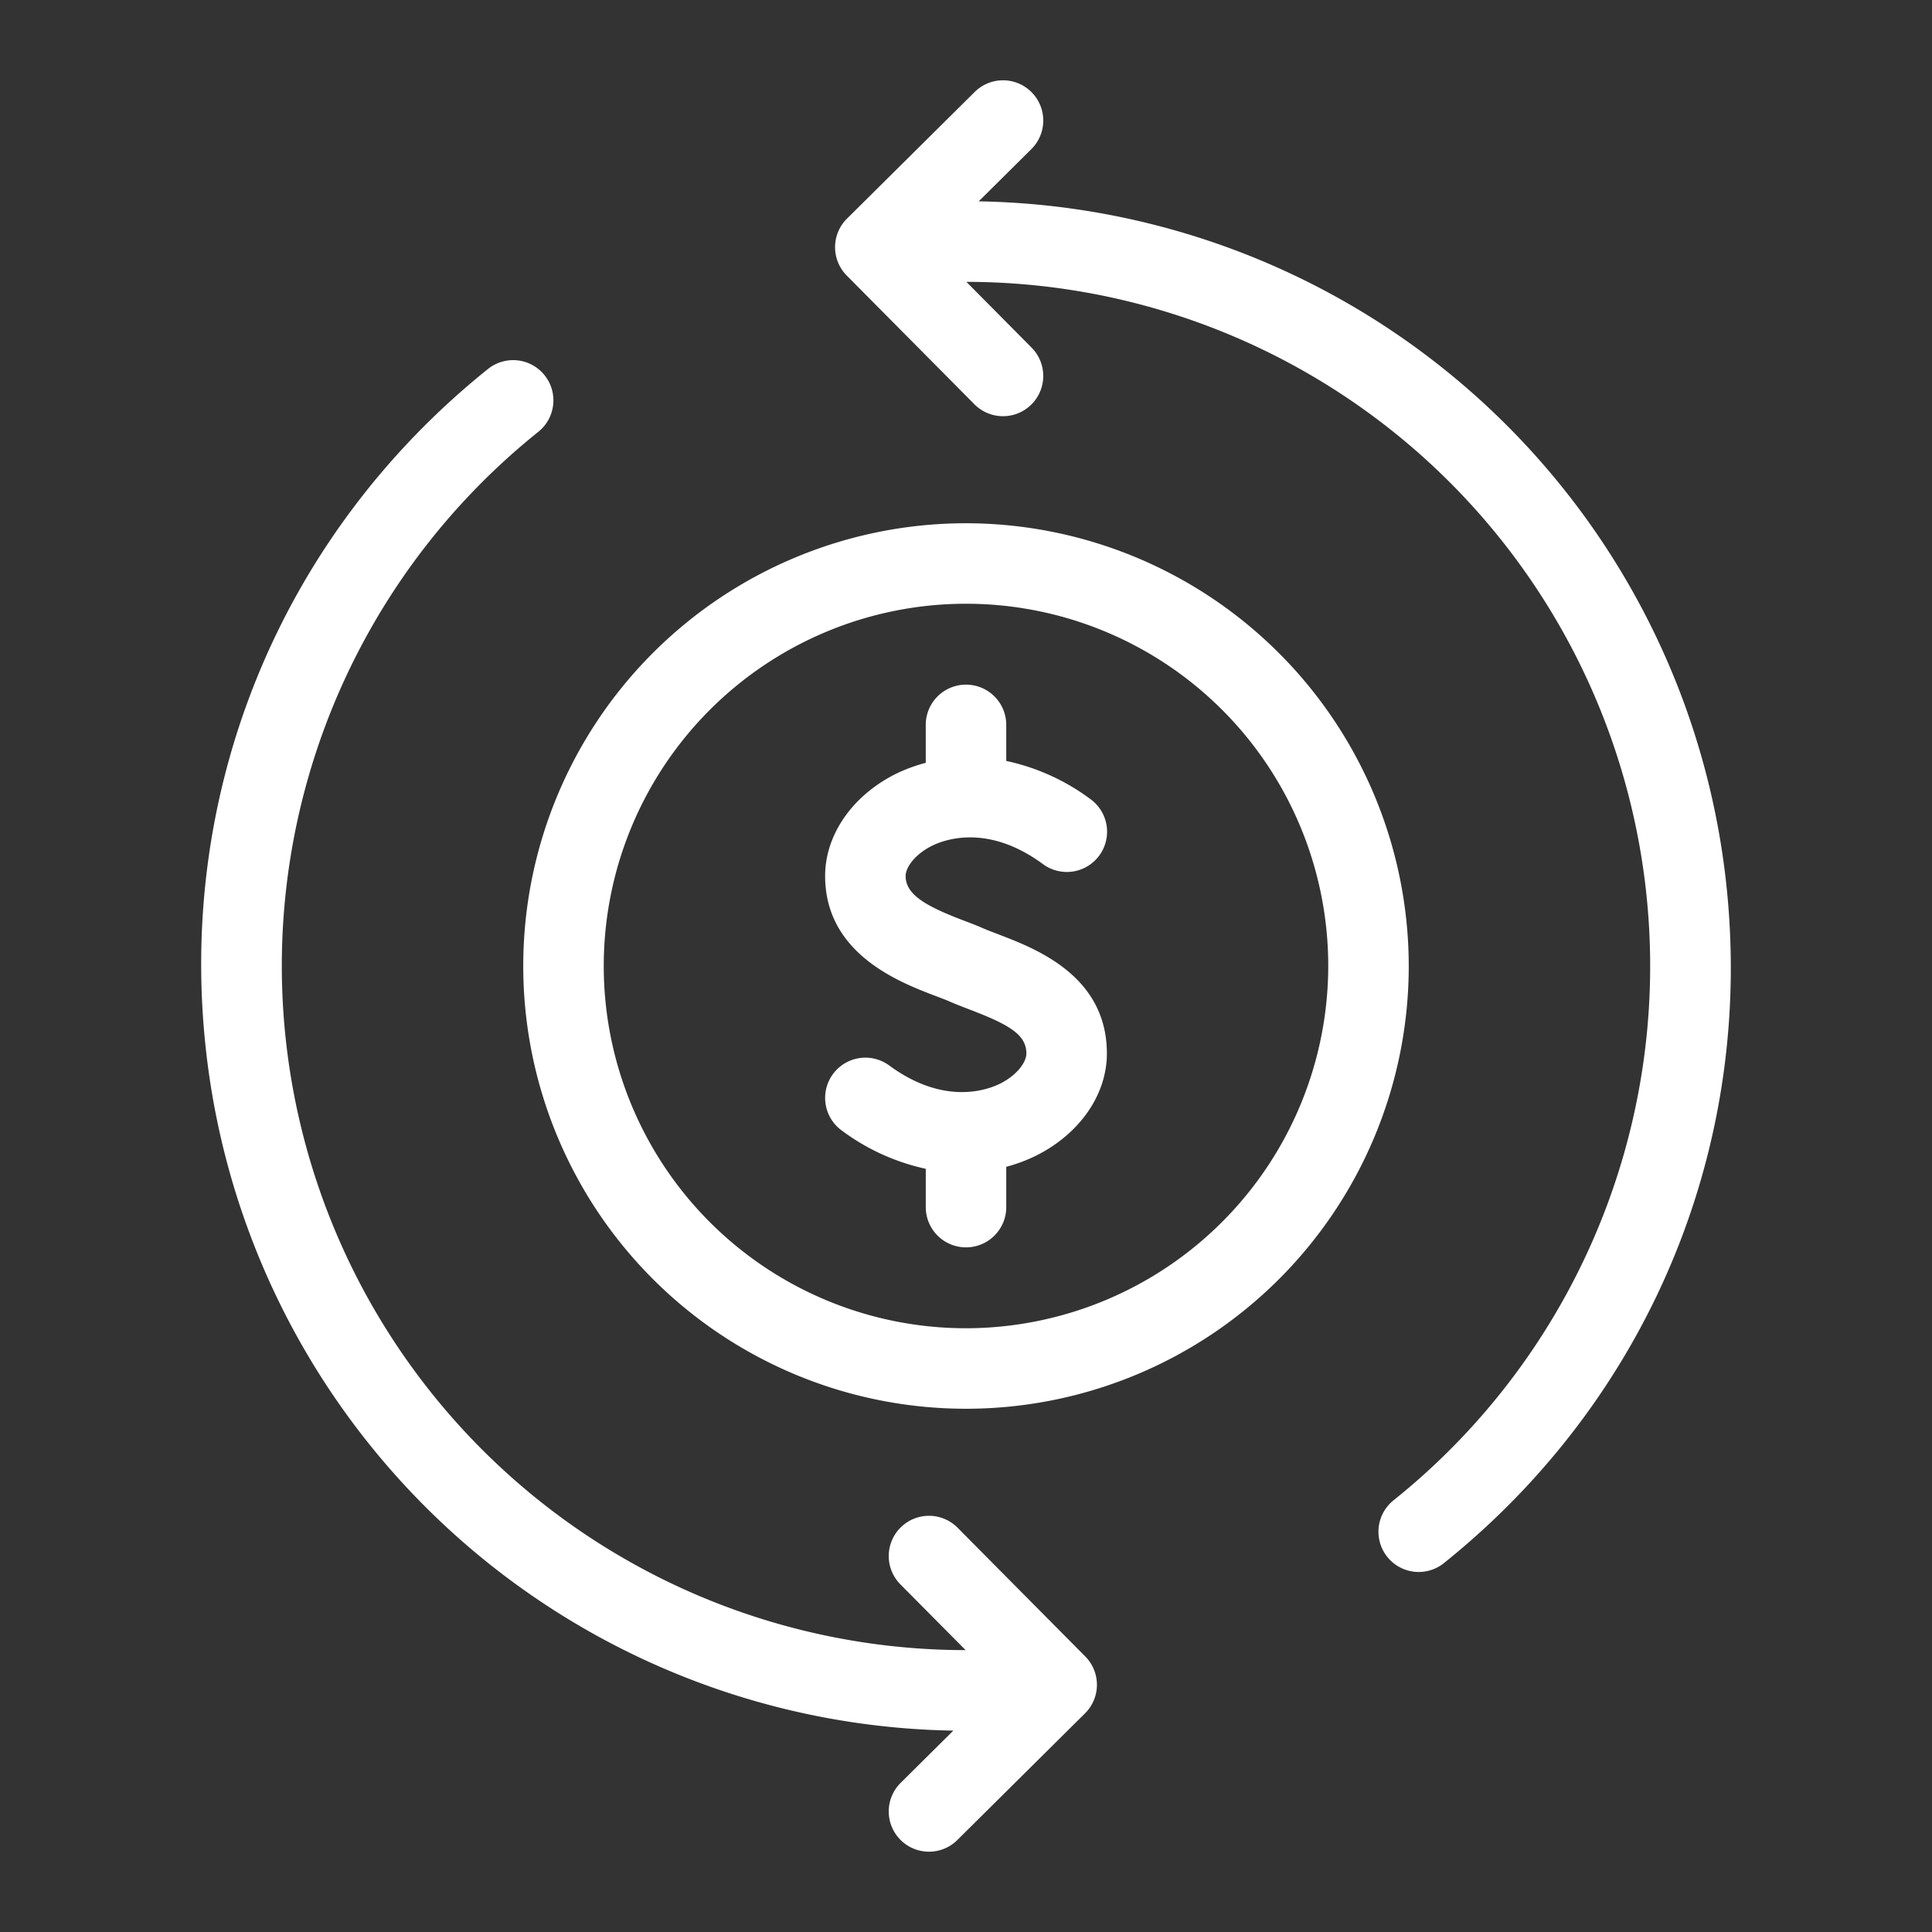
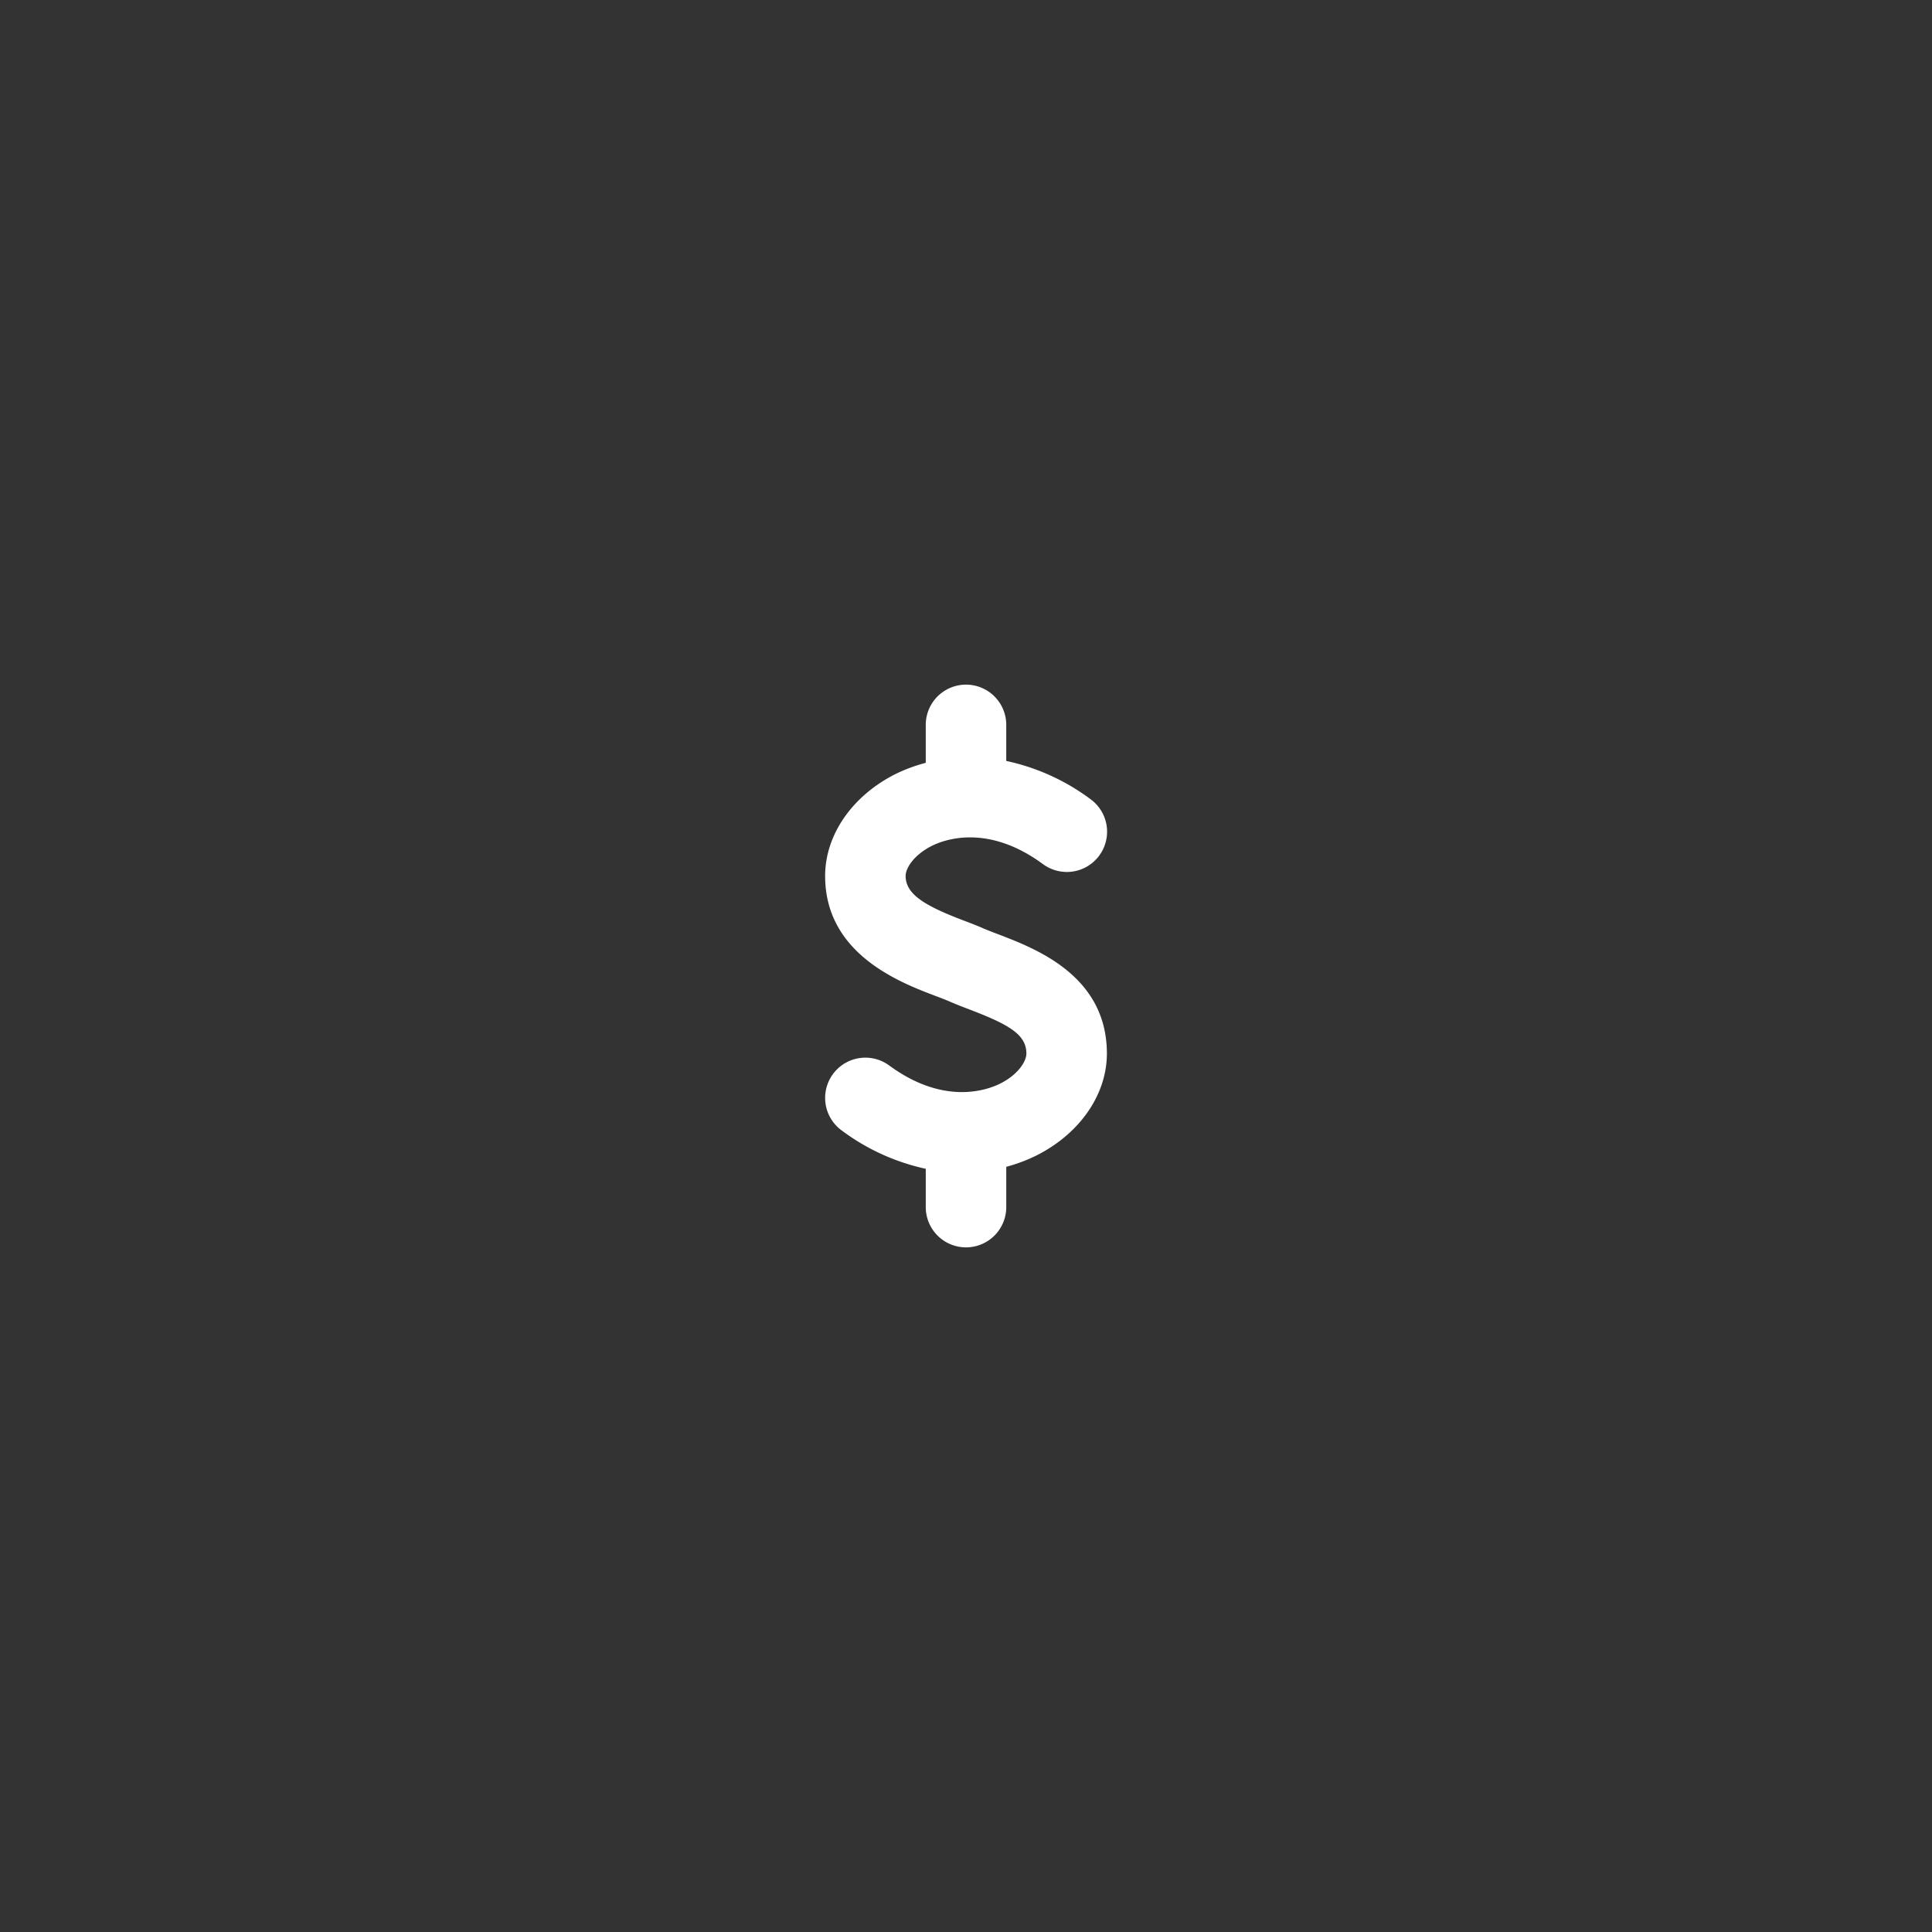
<svg xmlns="http://www.w3.org/2000/svg" version="1.1" width="23" height="23" x="0" y="0" viewBox="0 0 512 512" style="enable-background:new 0 0 512 512" xml:space="preserve" class="mr-1">
  <rect x="0" y="0" width="512" height="512" fill="#333333" stroke="none" />
  <g>
-     <path d="m457.052 230.633a202.662 202.662 0 0 0 -197.686-177.273l13.9-13.787a10.666 10.666 0 1 0 -15.021-15.146l-33.787 33.513a10.663 10.663 0 0 0 -.062 15.083l33.786 34.065a10.666 10.666 0 1 0 15.146-15.021l-17.228-17.374a181.34 181.34 0 0 1 113.2 322.907 10.667 10.667 0 0 0 13.344 16.646c55.481-44.491 83.299-113.131 74.408-183.613z" fill="#fff" data-original="#000000" class="" />
-     <path d="m253.818 404.911a10.666 10.666 0 1 0 -15.146 15.021l17.228 17.368a181.332 181.332 0 0 1 -113.233-322.87 10.668 10.668 0 0 0 -13.354-16.641c-55.454 44.495-83.256 113.122-74.365 183.576a202.645 202.645 0 0 0 197.692 177.267l-13.906 13.795a10.666 10.666 0 1 0 15.021 15.146l33.786-33.516a10.663 10.663 0 0 0 .063-15.083z" fill="#fff" data-original="#000000" class="" />
    <path d="m264.469 247.565c-1.516-.581-2.937-1.117-4.161-1.656-1.344-.594-2.953-1.211-4.729-1.885-10.1-3.836-15.578-6.867-15.578-11.885 0-2.216 2.365-5.656 6.88-7.943 3.2-1.617 14.75-6.047 29.469 4.771a10.666 10.666 0 1 0 12.635-17.187 57.463 57.463 0 0 0 -22.318-10.123v-9.657a10.667 10.667 0 0 0 -21.333 0v10.159a42.673 42.673 0 0 0 -8.083 3c-11.464 5.8-18.583 16.138-18.583 26.979 0 20.688 19.813 28.214 29.339 31.831 1.38.521 2.641.995 3.688 1.458 1.526.672 3.281 1.349 5.161 2.068 10.474 4 15.146 6.641 15.146 11.7 0 2.214-2.365 5.656-6.88 7.938-3.2 1.615-14.745 6.052-29.469-4.771a10.666 10.666 0 1 0 -12.635 17.188 57.62 57.62 0 0 0 22.318 10.194v10.256a10.667 10.667 0 0 0 21.333 0v-10.785a42.7 42.7 0 0 0 8.083-3.044c11.464-5.8 18.583-16.135 18.583-26.974-.002-20.603-18.778-27.778-28.866-31.632z" fill="#fff" data-original="#000000" class="" />
-     <path d="m256 138.667a117.333 117.333 0 1 0 117.333 117.333 117.466 117.466 0 0 0 -117.333-117.333zm0 213.333a96 96 0 1 1 96-96 96.112 96.112 0 0 1 -96 96z" fill="#fff" data-original="#000000" class="" />
  </g>
</svg>